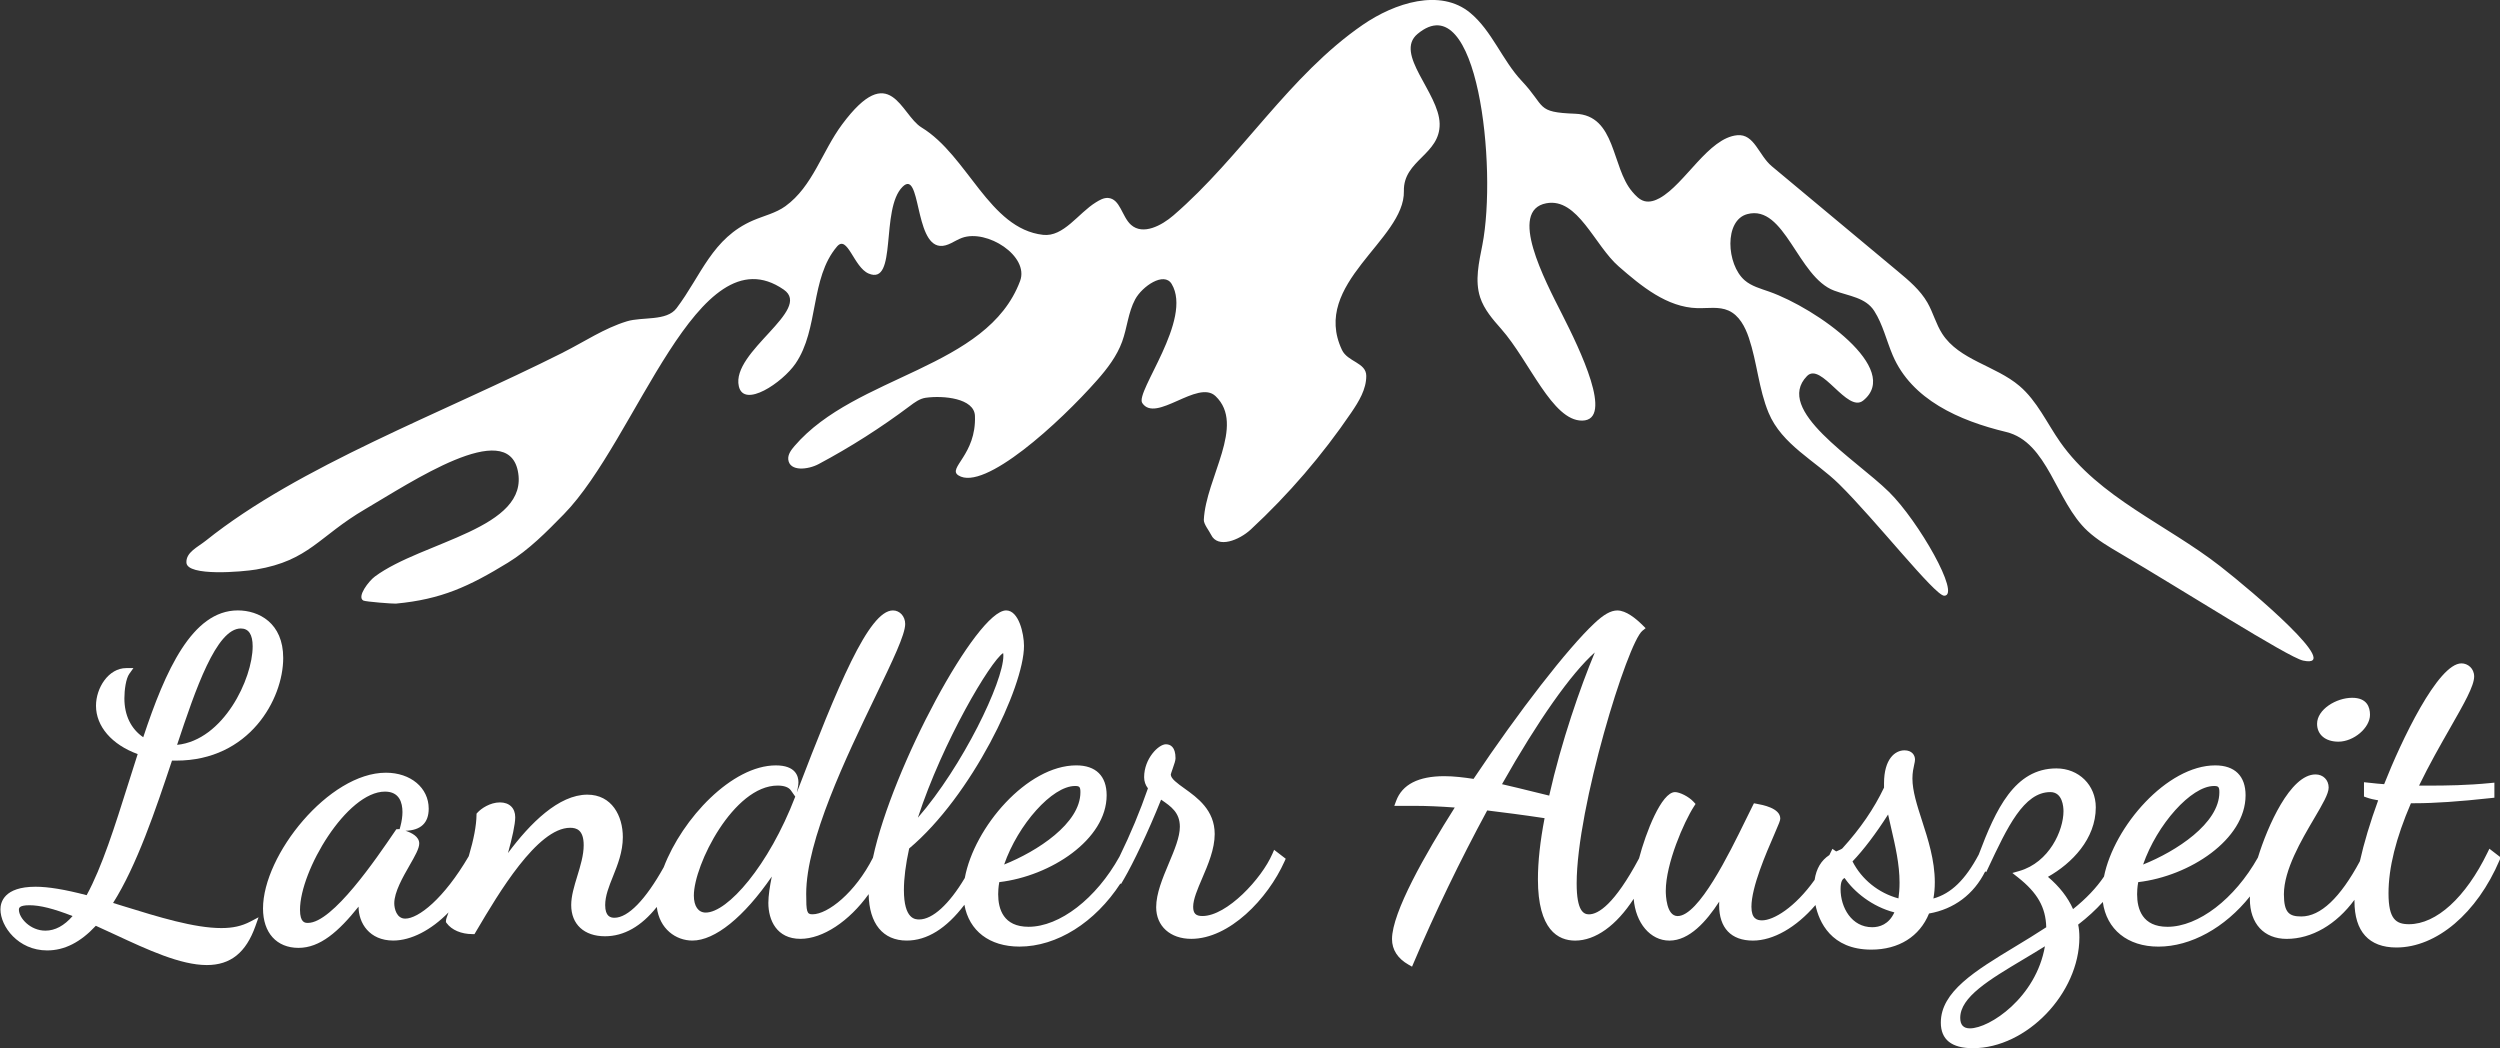
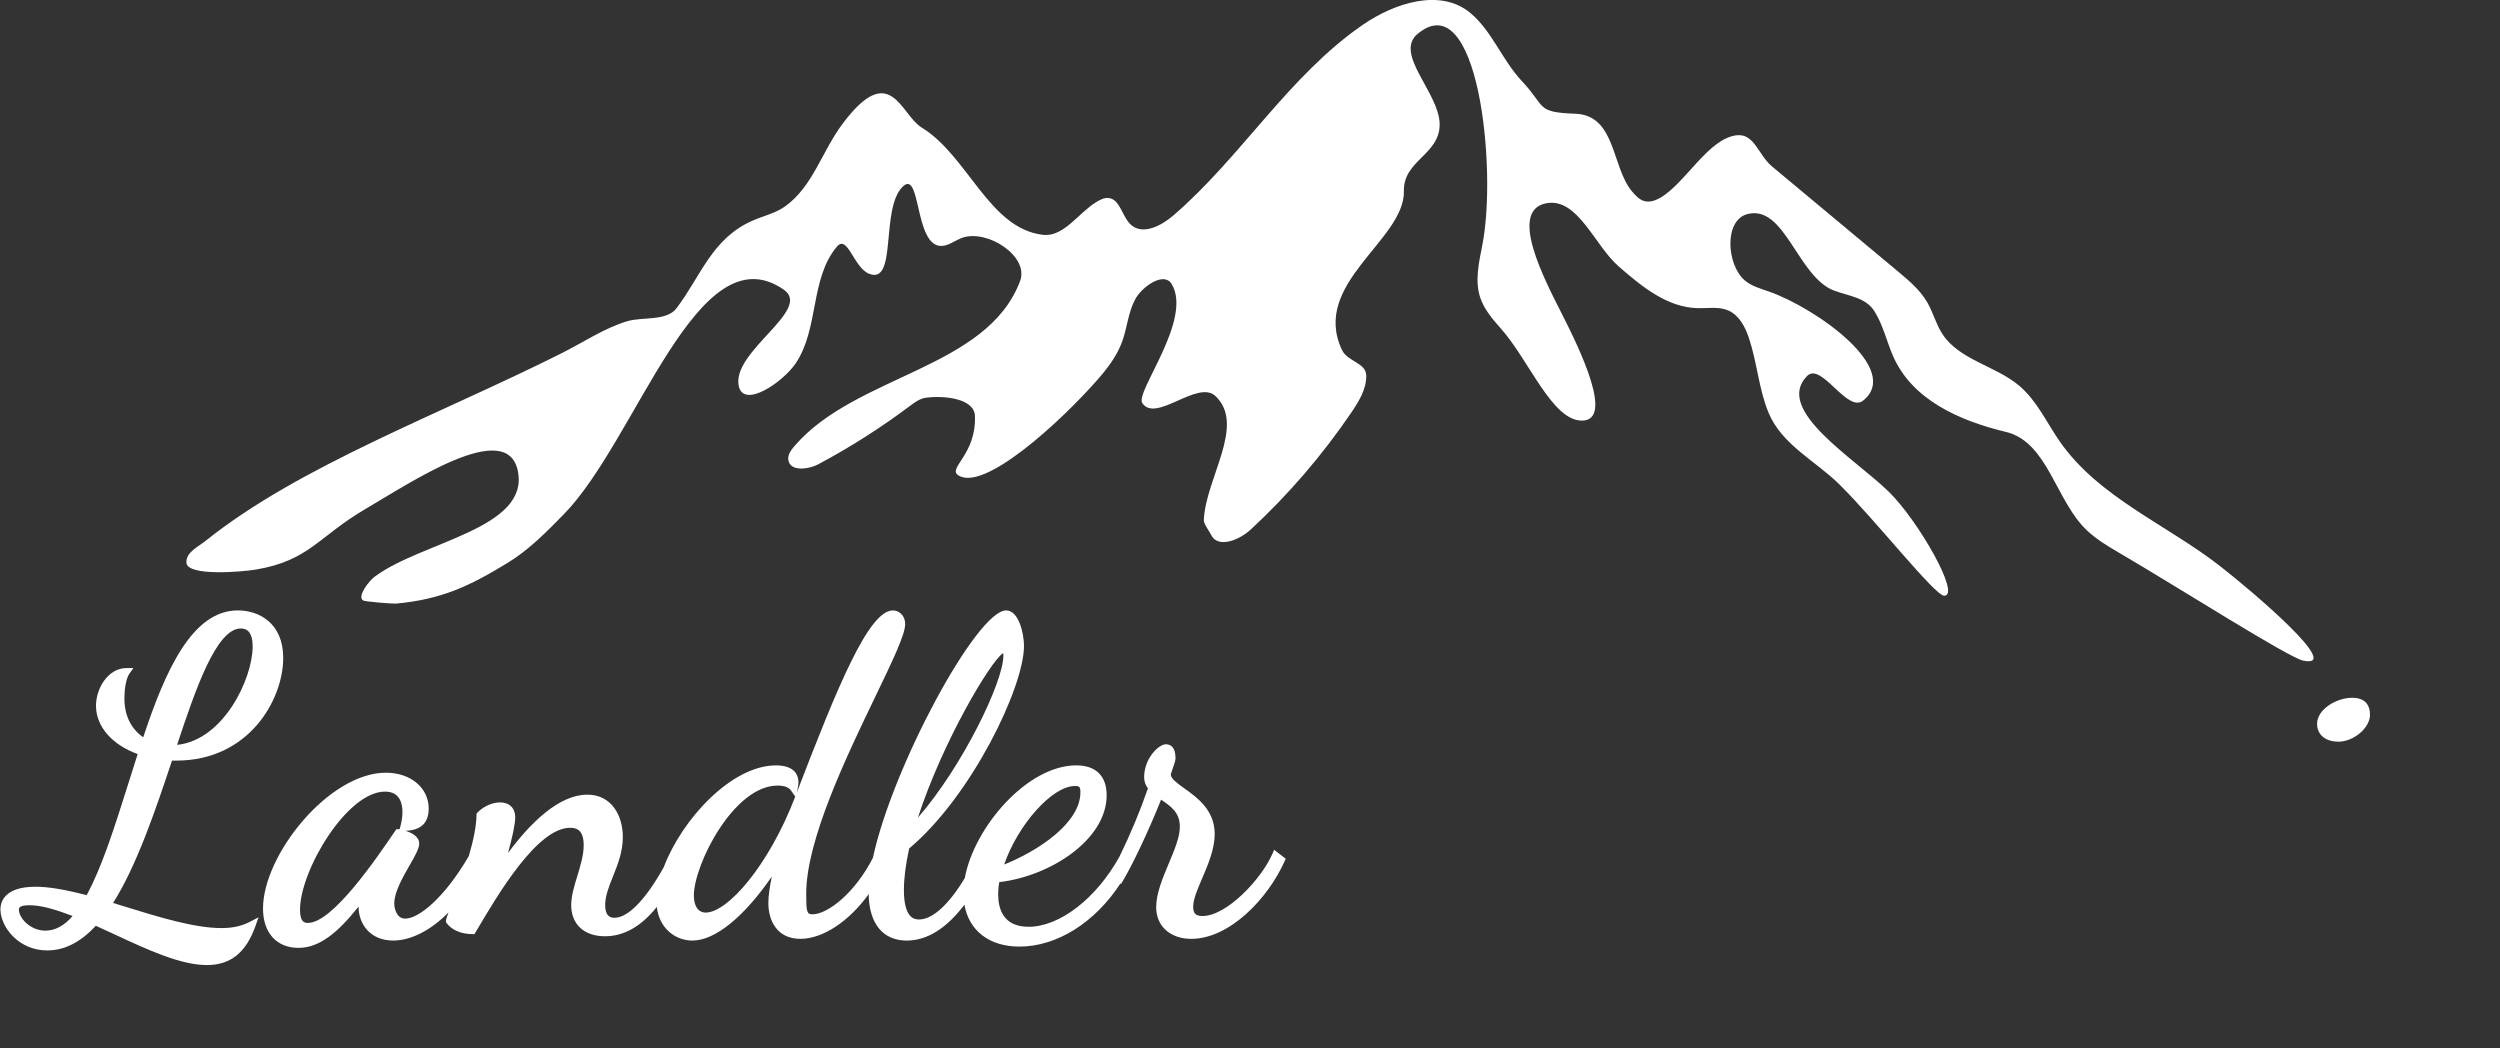
<svg xmlns="http://www.w3.org/2000/svg" id="Ebene_1" width="342.717" height="143.687" version="1.1" viewBox="0 0 342.717 143.687">
  <rect x="0" y="0" width="342.717" height="143.687" fill="#333333" stroke="none" />
  <defs>
    <style>
      .st0 {
        fill: #fff;
      }
    </style>
  </defs>
  <g>
    <path class="st0" d="M30.357,127.226c-3.734,0-8.645-1.52-13.394-2.991-.489-.152-.977-.303-1.462-.452,3.266-5.162,5.817-12.738,8.077-19.514h.584c10.002,0,14.662-8.396,14.662-14.071,0-4.811-3.353-6.519-6.224-6.519-6.26,0-9.946,8.279-12.964,17.388-1.673-1.14-2.585-3.006-2.585-5.323,0-1.168.211-2.72.673-3.368l.565-.79h-.972c-2.451,0-4.158,2.72-4.158,5.161,0,2.833,2.176,5.339,5.714,6.627-.432,1.337-.857,2.687-1.28,4.029-1.854,5.884-3.608,11.452-5.716,15.314-3.022-.789-5.256-1.157-7.01-1.157-4.339,0-4.807,2.165-4.807,3.096,0,2.353,2.435,5.634,6.4,5.634,2.376,0,4.562-1.105,6.676-3.377.894.401,1.797.821,2.703,1.242,4.379,2.036,8.908,4.141,12.512,4.141,3.253,0,5.372-1.699,6.667-5.348l.426-1.202-1.129.592c-1.171.613-2.392.887-3.958.887ZM24.276,102.111c2.528-7.625,5.386-15.955,8.736-15.955,1.078,0,1.624.824,1.624,2.45,0,4.455-4.011,12.864-10.36,13.505ZM4.04,124.096c1.447,0,3.287.46,5.91,1.483-1.153,1.329-2.405,2.001-3.727,2.001-2.071,0-3.63-1.737-3.63-2.863,0-.217,0-.621,1.447-.621Z" />
    <path class="st0" d="M174.41,117.085c-1.44,3.339-6.198,8.49-9.572,8.49-.914,0-1.27-.356-1.27-1.27,0-1.021.597-2.414,1.23-3.888.807-1.881,1.721-4.014,1.721-6.083,0-3.279-2.387-4.989-4.13-6.238-1.013-.726-1.888-1.353-1.891-1.925.015-.092.14-.448.231-.707.261-.744.42-1.217.42-1.516,0-1.583-.721-1.916-1.326-1.916-.993,0-2.978,1.951-2.978,4.512,0,.567.18,1.09.522,1.529-1.075,3.113-2.391,6.268-3.902,9.36-3.188,5.752-8.198,9.618-12.466,9.618-3.439,0-4.162-2.423-4.162-4.457,0-.336.021-.961.151-1.666,7.038-.824,14.718-5.83,14.718-11.905,0-2.644-1.477-4.1-4.159-4.1-6.729,0-14,8.465-15.286,15.438-2.149,3.615-4.425,5.686-6.252,5.686-.519,0-2.096,0-2.096-4.043,0-1.588.242-3.5.719-5.685,8.553-7.18,15.744-22.12,15.744-27.771,0-1.697-.718-4.867-2.447-4.867-4.035,0-15.615,21.512-18.26,33.902-2.425,4.793-6.187,7.756-8.294,7.756-.761,0-.857-.315-.857-2.804,0-7.356,5.491-18.759,9.499-27.085,2.364-4.909,4.072-8.457,4.072-9.911,0-1.042-.738-1.857-1.68-1.857-3.305,0-7.552,10.309-13.172,24.952l.116-.575c.053-.257.103-.5.103-.805,0-.87-.402-2.329-3.096-2.329-6.008,0-12.815,7.253-15.373,13.962-2.491,4.466-4.89,6.926-6.755,6.926-.545,0-1.27-.181-1.27-1.742,0-1.264.518-2.555,1.067-3.922.634-1.579,1.352-3.368,1.352-5.401,0-2.892-1.505-5.811-4.866-5.811-3.914,0-7.843,3.916-10.877,8.003.565-2.029.992-3.941.992-4.907,0-1.255-.802-2.034-2.093-2.034-1.349,0-2.585.842-3.088,1.407l-.124.14-.002.186c-.017,1.425-.373,3.322-1.062,5.64-3.438,5.879-6.921,8.559-8.706,8.559-1.191,0-1.506-1.371-1.506-2.096,0-1.54,1.168-3.58,2.106-5.217.735-1.283,1.316-2.296,1.316-2.985,0-.955-1.062-1.481-1.879-1.745,2.108-.064,3.177-1.083,3.177-3.034,0-2.854-2.468-4.925-5.869-4.925-7.81,0-16.845,11.265-16.845,18.615,0,3.329,1.865,5.397,4.866,5.397,2.943,0,5.479-2.21,8.233-5.654v.02c0,2.23,1.486,4.63,4.748,4.63,2.455,0,5.203-1.43,7.582-3.859-.259.684-.351.985-.351,1.176v.164l.097.132c.69.941,2.01,1.503,3.53,1.503h.285l.352-.595c2.885-4.885,8.254-13.979,12.758-13.979.866,0,1.86.272,1.86,2.392,0,1.359-.446,2.819-.877,4.231-.429,1.403-.834,2.728-.834,3.971,0,2.638,1.774,4.276,4.63,4.276,2.593,0,4.978-1.351,7.103-4.019.357,3.03,2.63,4.609,4.877,4.609,3.107,0,7.078-3.232,10.888-8.774-.27,1.316-.472,2.63-.472,3.613,0,2.381,1.154,4.925,4.394,4.925,3.077,0,6.684-2.405,9.357-6.13.064,4.05,1.958,6.366,5.219,6.366,2.78,0,5.436-1.65,7.907-4.908.638,3.571,3.428,5.734,7.553,5.734,5.119,0,10.359-3.3,13.846-8.668l.059.11.453-.776c1.182-2.025,3.261-6.327,5.052-10.81.019.013.038.025.056.039,1.294.885,2.516,1.721,2.516,3.674,0,1.421-.738,3.177-1.519,5.035-.849,2.021-1.727,4.111-1.727,5.999,0,2.593,1.932,4.335,4.808,4.335,5.222,0,10.486-5.473,12.789-10.622l.161-.36-1.59-1.222-.254.59ZM137.518,89.53c.016.079.03.199.03.373,0,3.564-5.592,15.155-11.719,22.193,3.39-10.412,9.971-21.489,11.688-22.567ZM54.149,113.945c-2.561,3.762-8.556,12.574-11.93,12.574-.382,0-1.093,0-1.093-1.801,0-5.354,6.41-16.199,11.655-16.199,1.976,0,2.391,1.525,2.391,2.805,0,.575-.103,1.297-.277,1.933l-.115.421c-.039-.007-.068-.012-.087-.016l-.364.018-.18.265ZM147.372,107.751c.591,0,.739.101.739.857,0,4.278-5.936,8.104-10.456,9.909,1.901-5.484,6.587-10.767,9.717-10.767ZM96.743,125.102c-1.017,0-1.625-.872-1.625-2.333,0-4.223,5.457-15.077,11.479-15.077.904,0,1.52.226,1.833.671l.589.841c-3.647,9.51-9.29,15.898-12.275,15.898Z" />
    <path class="st0" d="M320.56,101.674c2.107,0,4.336-1.895,4.336-3.687,0-1.062-.425-2.329-2.447-2.329-2.178,0-4.808,1.592-4.808,3.568,0,1.487,1.145,2.447,2.919,2.447Z" />
-     <path class="st0" d="M341.268,116.334l-.269.553c-2.983,6.142-7.006,9.809-10.761,9.809-1.776,0-2.805-.69-2.805-4.221,0-3.511,1.006-7.558,3.073-12.363h.557c2.66,0,6.075-.232,10.44-.711l.445-.049v-2.062l-.55.055c-3.116.311-6.12.352-8.389.352h-1.39c1.402-2.891,2.918-5.547,4.269-7.912,1.907-3.342,3.286-5.756,3.286-7.047,0-1.125-.885-1.798-1.739-1.798-3.229,0-8.264,10.637-10.6,16.56-.69-.045-1.276-.11-1.744-.162l-1.02-.106v1.965l.329.12c.508.185,1.041.301,1.615.399-1.085,2.968-1.948,5.844-2.508,8.354-2.699,5.02-5.398,7.565-8.023,7.565-1.62,0-2.391-.455-2.391-3.04,0-3.347,2.399-7.424,4.151-10.4,1.151-1.958,1.984-3.373,1.984-4.233,0-1.042-.756-1.798-1.798-1.798-3.47,0-6.591,7.138-7.901,11.396-3.191,5.68-8.168,9.492-12.398,9.492-3.439,0-4.161-2.423-4.161-4.457,0-.336.021-.962.151-1.666,7.037-.823,14.718-5.83,14.718-11.905,0-2.644-1.477-4.1-4.158-4.1-6.606,0-13.875,8.356-15.252,15.246-1.044,1.545-2.469,3.042-4.241,4.456-.711-1.605-1.865-3.088-3.442-4.422,3.286-1.847,6.559-5.204,6.559-9.527,0-3.043-2.32-5.338-5.397-5.338-5.727,0-8.317,5.615-10.649,11.812-1.836,3.451-3.777,5.343-6.215,6.024.13-.702.193-1.438.193-2.231,0-3.018-.929-5.893-1.749-8.429-.679-2.1-1.319-4.084-1.319-5.791,0-.819.139-1.435.239-1.884.065-.285.115-.51.115-.712,0-.631-.446-1.267-1.444-1.267-1.292,0-2.802,1.182-2.802,4.512v.596c-1.379,2.896-3.247,5.622-5.71,8.331-.079.086-.366.211-.619.321-.073.032-.15.065-.23.101l-.517-.357-.414.849c-1.127.734-1.791,1.85-2.025,3.404-2.716,3.813-5.638,5.551-7.216,5.551-.674,0-1.447-.211-1.447-1.86,0-2.709,2.026-7.372,3.115-9.876.679-1.563.838-1.956.838-2.22,0-1.436-2.44-1.88-3.242-2.026l-.367-.067-.169.333c-.284.562-.611,1.23-.972,1.968-2.25,4.599-6.439,13.159-9.321,13.159-1.546,0-1.624-2.877-1.624-3.454,0-3.729,2.483-9.44,3.873-11.589l.21-.324-.261-.285c-.692-.755-1.94-1.342-2.552-1.342-1.86,0-4.005,5.546-4.934,9.084-3.384,6.341-5.603,7.674-6.869,7.674-.723,0-1.684-.438-1.684-4.22,0-10.43,6.965-33.018,9.018-34.659l.436-.349-.396-.395c-.928-.928-2.285-2.035-3.481-2.035-.894,0-1.874.552-3.174,1.787-3.62,3.386-10.398,12.118-16.537,21.301-1.322-.198-2.707-.371-4.01-.371-3.553,0-5.775,1.143-6.606,3.396l-.248.673h2.782c1.628,0,3.436.075,5.505.229-4.027,6.359-8.601,14.385-8.601,18.036,0,1.454.781,2.666,2.26,3.503l.487.276.219-.516c2.898-6.84,6.382-14.059,10.084-20.899,2.205.27,4.784.596,7.865,1.059-.606,3.149-.912,5.965-.912,8.376,0,6.948,2.774,8.407,5.103,8.407,2.786,0,5.65-2.064,8.026-5.729.26,3.313,2.277,5.729,4.896,5.729,2.746,0,5.074-2.639,6.831-5.344-.009.164-.014.322-.014.477,0,3.138,1.645,4.866,4.63,4.866,2.795,0,5.942-1.804,8.577-4.875.484,2.274,2.123,6.114,7.65,6.114,3.768,0,6.636-1.799,7.916-4.95,3.437-.602,6.144-2.636,7.706-5.779l.134.111.274-.585c2.618-5.577,4.88-10.393,8.517-10.393,1.672,0,1.802,2.011,1.802,2.627,0,2.604-1.929,7.01-6.069,8.193l-.94.269.768.605c2.67,2.106,3.809,4.102,3.878,6.835-1.419.933-2.869,1.811-4.274,2.662-5.462,3.307-10.179,6.164-10.179,10.409,0,2.329,1.478,3.509,4.394,3.509,7.369,0,14.602-7.525,14.602-15.192,0-.663-.057-1.25-.168-1.751,1.291-.997,2.423-2.036,3.38-3.102.508,3.757,3.385,6.12,7.618,6.12,4.454,0,9.127-2.596,12.551-6.881-.006.126-.009.247-.009.363,0,3.366,1.933,5.457,5.043,5.457,3.438,0,6.811-1.971,9.297-5.358-.001.067-.002.132-.002.197,0,4.149,1.988,6.342,5.751,6.342,5.503,0,11.057-4.706,14.149-11.988l.151-.355-1.56-1.201ZM303.508,107.751c.59,0,.738.101.738.857,0,4.277-5.936,8.103-10.455,9.909,1.901-5.483,6.588-10.766,9.717-10.766ZM280.331,129.723c-1.209,7.026-7.583,11.252-10.28,11.252-.894,0-1.329-.474-1.329-1.447,0-2.844,3.99-5.227,8.61-7.986.981-.586,1.987-1.188,2.999-1.818ZM259.693,125.076c-.765,1.665-2.051,2.033-3.038,2.033-2.817,0-4.338-2.691-4.338-5.224,0-1.096.293-1.417.558-1.518,1.269,1.872,3.766,3.929,6.818,4.708ZM253.955,118.089c1.493-1.55,3.226-3.836,4.878-6.433.129.601.272,1.214.419,1.849.566,2.44,1.152,4.963,1.152,7.495,0,.866-.064,1.523-.151,2.159-2.725-.734-5.034-2.59-6.298-5.07ZM218.624,89.443c-1.996,4.8-4.569,12.166-6.249,19.623-.68-.164-1.397-.34-2.14-.523-1.389-.343-2.861-.707-4.33-1.042,4.96-8.781,9.472-15.171,12.719-18.058Z" />
  </g>
-   <path class="st0" d="M77.225,48.306c-16.845,8.47-36.142,15.52-49.011,25.814-1.111.888-2.736,1.593-2.657,3.013.106,1.915,7.681,1.26,9.573.938,7.269-1.235,8.562-4.545,14.925-8.269s19.41-12.492,20.927-5.277c1.672,7.952-13.06,9.672-19.59,14.508-.839.622-2.494,2.763-1.593,3.29.284.166,4.137.456,4.465.425,6.23-.583,10.027-2.344,15.364-5.611,2.887-1.767,5.288-4.212,7.656-6.631,10.053-10.268,18.339-38.977,30.158-30.803,4.004,2.769-7.228,8.493-6.159,13.243.693,3.075,5.987-.5,7.769-3.1,3.245-4.735,1.971-11.676,5.689-16.049,1.437-1.69,2.294,2.834,4.336,3.701,3.999,1.699,1.566-8.847,4.66-11.898,2.5-2.466,1.622,7.798,5.12,8.107,1.079.096,1.996-.728,3.013-1.098,3.425-1.248,9.249,2.498,7.972,5.912-4.513,12.065-22.524,12.844-30.917,22.615-.461.537-.944,1.168-.861,1.871.195,1.656,2.699,1.391,4.17.606,4.354-2.322,8.529-4.981,12.476-7.943.669-.502,1.371-1.03,2.2-1.144,2.439-.336,6.651.071,6.744,2.484.205,5.34-3.817,7.165-2.269,8.156,3.521,2.254,13.885-7.231,19.023-13.06,1.395-1.582,2.704-3.294,3.425-5.276.692-1.903.826-4.008,1.784-5.791s3.957-3.848,5.002-2.114c2.933,4.867-5.024,14.8-4.032,16.318,1.841,2.815,7.613-3.266,10.046-.944,4.179,3.988-1.333,11.196-1.604,16.966-.027.573.743,1.517.99,2.035.924,1.94,3.875.743,5.451-.718,5.178-4.8,9.81-10.188,13.779-16.028,1.033-1.521,2.058-3.188,2.05-5.027s-2.553-1.9-3.336-3.564c-4.291-9.118,8.643-15.058,8.493-21.77-.095-4.248,4.976-4.98,4.902-9.228s-6.29-9.594-3.028-12.316c8.268-6.901,10.945,18.36,8.884,28.931-.464,2.38-1.057,4.877-.303,7.182.543,1.658,1.727,3.016,2.882,4.323,3.893,4.408,7.005,12.63,11.111,12.573,4.383-.061-.334-9.79-2.75-14.555s-7.424-14.256-2.173-15.239c4.308-.806,6.605,5.763,9.907,8.645,3.136,2.737,6.636,5.622,10.797,5.733,1.44.038,2.955-.255,4.271.331,1.464.652,2.279,2.224,2.792,3.743,1.134,3.359,1.344,6.999,2.704,10.273,1.817,4.373,6.42,6.585,9.665,9.777,4.983,4.902,13.127,15.296,14.408,15.299,2.334.005-3.523-10.25-7.568-14.228-4.649-4.573-15.792-11.213-11.242-15.884,1.954-2.006,5.511,5.114,7.696,3.364,5.369-4.298-6.385-12.644-12.869-14.936-1.177-.416-2.435-.743-3.377-1.563-2.494-2.169-2.828-8.217.366-9.067,5.161-1.374,6.905,8.629,11.912,10.488,2.061.765,4.317.942,5.498,2.796s1.668,4.055,2.531,6.077c2.595,6.073,9.109,8.957,15.529,10.501,5.761,1.386,6.816,9.541,11.164,13.565,1.344,1.244,2.937,2.179,4.517,3.105,8.346,4.891,22.985,14.227,25.038,14.672,5.641,1.222-6.806-9.387-11.359-12.936-7.343-5.724-16.592-9.397-21.936-17.02-1.826-2.605-3.16-5.634-5.584-7.694-3.277-2.785-8.252-3.536-10.584-7.15-.856-1.326-1.245-2.902-2.03-4.271-.984-1.716-2.536-3.021-4.056-4.288-5.759-4.802-11.519-9.604-17.278-14.405-1.809-1.508-2.386-4.467-4.731-4.255-3.957.358-7.163,6.699-10.639,8.621-.639.353-1.391.602-2.096.412-.69-.186-1.203-.751-1.667-1.294-2.867-3.357-2.204-10.477-7.805-10.683-5.475-.201-3.982-.936-7.344-4.497-2.66-2.817-4.085-6.878-7.074-9.344-4.095-3.378-10.341-1.36-14.715,1.649-10.136,6.973-16.636,18.093-25.955,26.124-1.648,1.421-4.18,2.746-5.811,1.305-1.264-1.116-1.479-3.587-3.162-3.692-.598-.037-1.152.288-1.662.602-2.414,1.485-4.426,4.775-7.242,4.455-7.403-.843-10.295-10.842-16.657-14.721-2.882-1.757-4.252-9.354-10.892-.414-2.764,3.721-4.017,8.487-7.771,11.206-1.306.946-2.931,1.309-4.413,1.945-5.641,2.42-7.123,7.564-10.513,12.046-1.37,1.811-4.686,1.144-6.805,1.793-3.119.955-5.812,2.791-8.717,4.252Z" />
+   <path class="st0" d="M77.225,48.306c-16.845,8.47-36.142,15.52-49.011,25.814-1.111.888-2.736,1.593-2.657,3.013.106,1.915,7.681,1.26,9.573.938,7.269-1.235,8.562-4.545,14.925-8.269s19.41-12.492,20.927-5.277c1.672,7.952-13.06,9.672-19.59,14.508-.839.622-2.494,2.763-1.593,3.29.284.166,4.137.456,4.465.425,6.23-.583,10.027-2.344,15.364-5.611,2.887-1.767,5.288-4.212,7.656-6.631,10.053-10.268,18.339-38.977,30.158-30.803,4.004,2.769-7.228,8.493-6.159,13.243.693,3.075,5.987-.5,7.769-3.1,3.245-4.735,1.971-11.676,5.689-16.049,1.437-1.69,2.294,2.834,4.336,3.701,3.999,1.699,1.566-8.847,4.66-11.898,2.5-2.466,1.622,7.798,5.12,8.107,1.079.096,1.996-.728,3.013-1.098,3.425-1.248,9.249,2.498,7.972,5.912-4.513,12.065-22.524,12.844-30.917,22.615-.461.537-.944,1.168-.861,1.871.195,1.656,2.699,1.391,4.17.606,4.354-2.322,8.529-4.981,12.476-7.943.669-.502,1.371-1.03,2.2-1.144,2.439-.336,6.651.071,6.744,2.484.205,5.34-3.817,7.165-2.269,8.156,3.521,2.254,13.885-7.231,19.023-13.06,1.395-1.582,2.704-3.294,3.425-5.276.692-1.903.826-4.008,1.784-5.791s3.957-3.848,5.002-2.114c2.933,4.867-5.024,14.8-4.032,16.318,1.841,2.815,7.613-3.266,10.046-.944,4.179,3.988-1.333,11.196-1.604,16.966-.027.573.743,1.517.99,2.035.924,1.94,3.875.743,5.451-.718,5.178-4.8,9.81-10.188,13.779-16.028,1.033-1.521,2.058-3.188,2.05-5.027s-2.553-1.9-3.336-3.564c-4.291-9.118,8.643-15.058,8.493-21.77-.095-4.248,4.976-4.98,4.902-9.228s-6.29-9.594-3.028-12.316c8.268-6.901,10.945,18.36,8.884,28.931-.464,2.38-1.057,4.877-.303,7.182.543,1.658,1.727,3.016,2.882,4.323,3.893,4.408,7.005,12.63,11.111,12.573,4.383-.061-.334-9.79-2.75-14.555s-7.424-14.256-2.173-15.239c4.308-.806,6.605,5.763,9.907,8.645,3.136,2.737,6.636,5.622,10.797,5.733,1.44.038,2.955-.255,4.271.331,1.464.652,2.279,2.224,2.792,3.743,1.134,3.359,1.344,6.999,2.704,10.273,1.817,4.373,6.42,6.585,9.665,9.777,4.983,4.902,13.127,15.296,14.408,15.299,2.334.005-3.523-10.25-7.568-14.228-4.649-4.573-15.792-11.213-11.242-15.884,1.954-2.006,5.511,5.114,7.696,3.364,5.369-4.298-6.385-12.644-12.869-14.936-1.177-.416-2.435-.743-3.377-1.563-2.494-2.169-2.828-8.217.366-9.067,5.161-1.374,6.905,8.629,11.912,10.488,2.061.765,4.317.942,5.498,2.796s1.668,4.055,2.531,6.077c2.595,6.073,9.109,8.957,15.529,10.501,5.761,1.386,6.816,9.541,11.164,13.565,1.344,1.244,2.937,2.179,4.517,3.105,8.346,4.891,22.985,14.227,25.038,14.672,5.641,1.222-6.806-9.387-11.359-12.936-7.343-5.724-16.592-9.397-21.936-17.02-1.826-2.605-3.16-5.634-5.584-7.694-3.277-2.785-8.252-3.536-10.584-7.15-.856-1.326-1.245-2.902-2.03-4.271-.984-1.716-2.536-3.021-4.056-4.288-5.759-4.802-11.519-9.604-17.278-14.405-1.809-1.508-2.386-4.467-4.731-4.255-3.957.358-7.163,6.699-10.639,8.621-.639.353-1.391.602-2.096.412-.69-.186-1.203-.751-1.667-1.294-2.867-3.357-2.204-10.477-7.805-10.683-5.475-.201-3.982-.936-7.344-4.497-2.66-2.817-4.085-6.878-7.074-9.344-4.095-3.378-10.341-1.36-14.715,1.649-10.136,6.973-16.636,18.093-25.955,26.124-1.648,1.421-4.18,2.746-5.811,1.305-1.264-1.116-1.479-3.587-3.162-3.692-.598-.037-1.152.288-1.662.602-2.414,1.485-4.426,4.775-7.242,4.455-7.403-.843-10.295-10.842-16.657-14.721-2.882-1.757-4.252-9.354-10.892-.414-2.764,3.721-4.017,8.487-7.771,11.206-1.306.946-2.931,1.309-4.413,1.945-5.641,2.42-7.123,7.564-10.513,12.046-1.37,1.811-4.686,1.144-6.805,1.793-3.119.955-5.812,2.791-8.717,4.252" />
</svg>